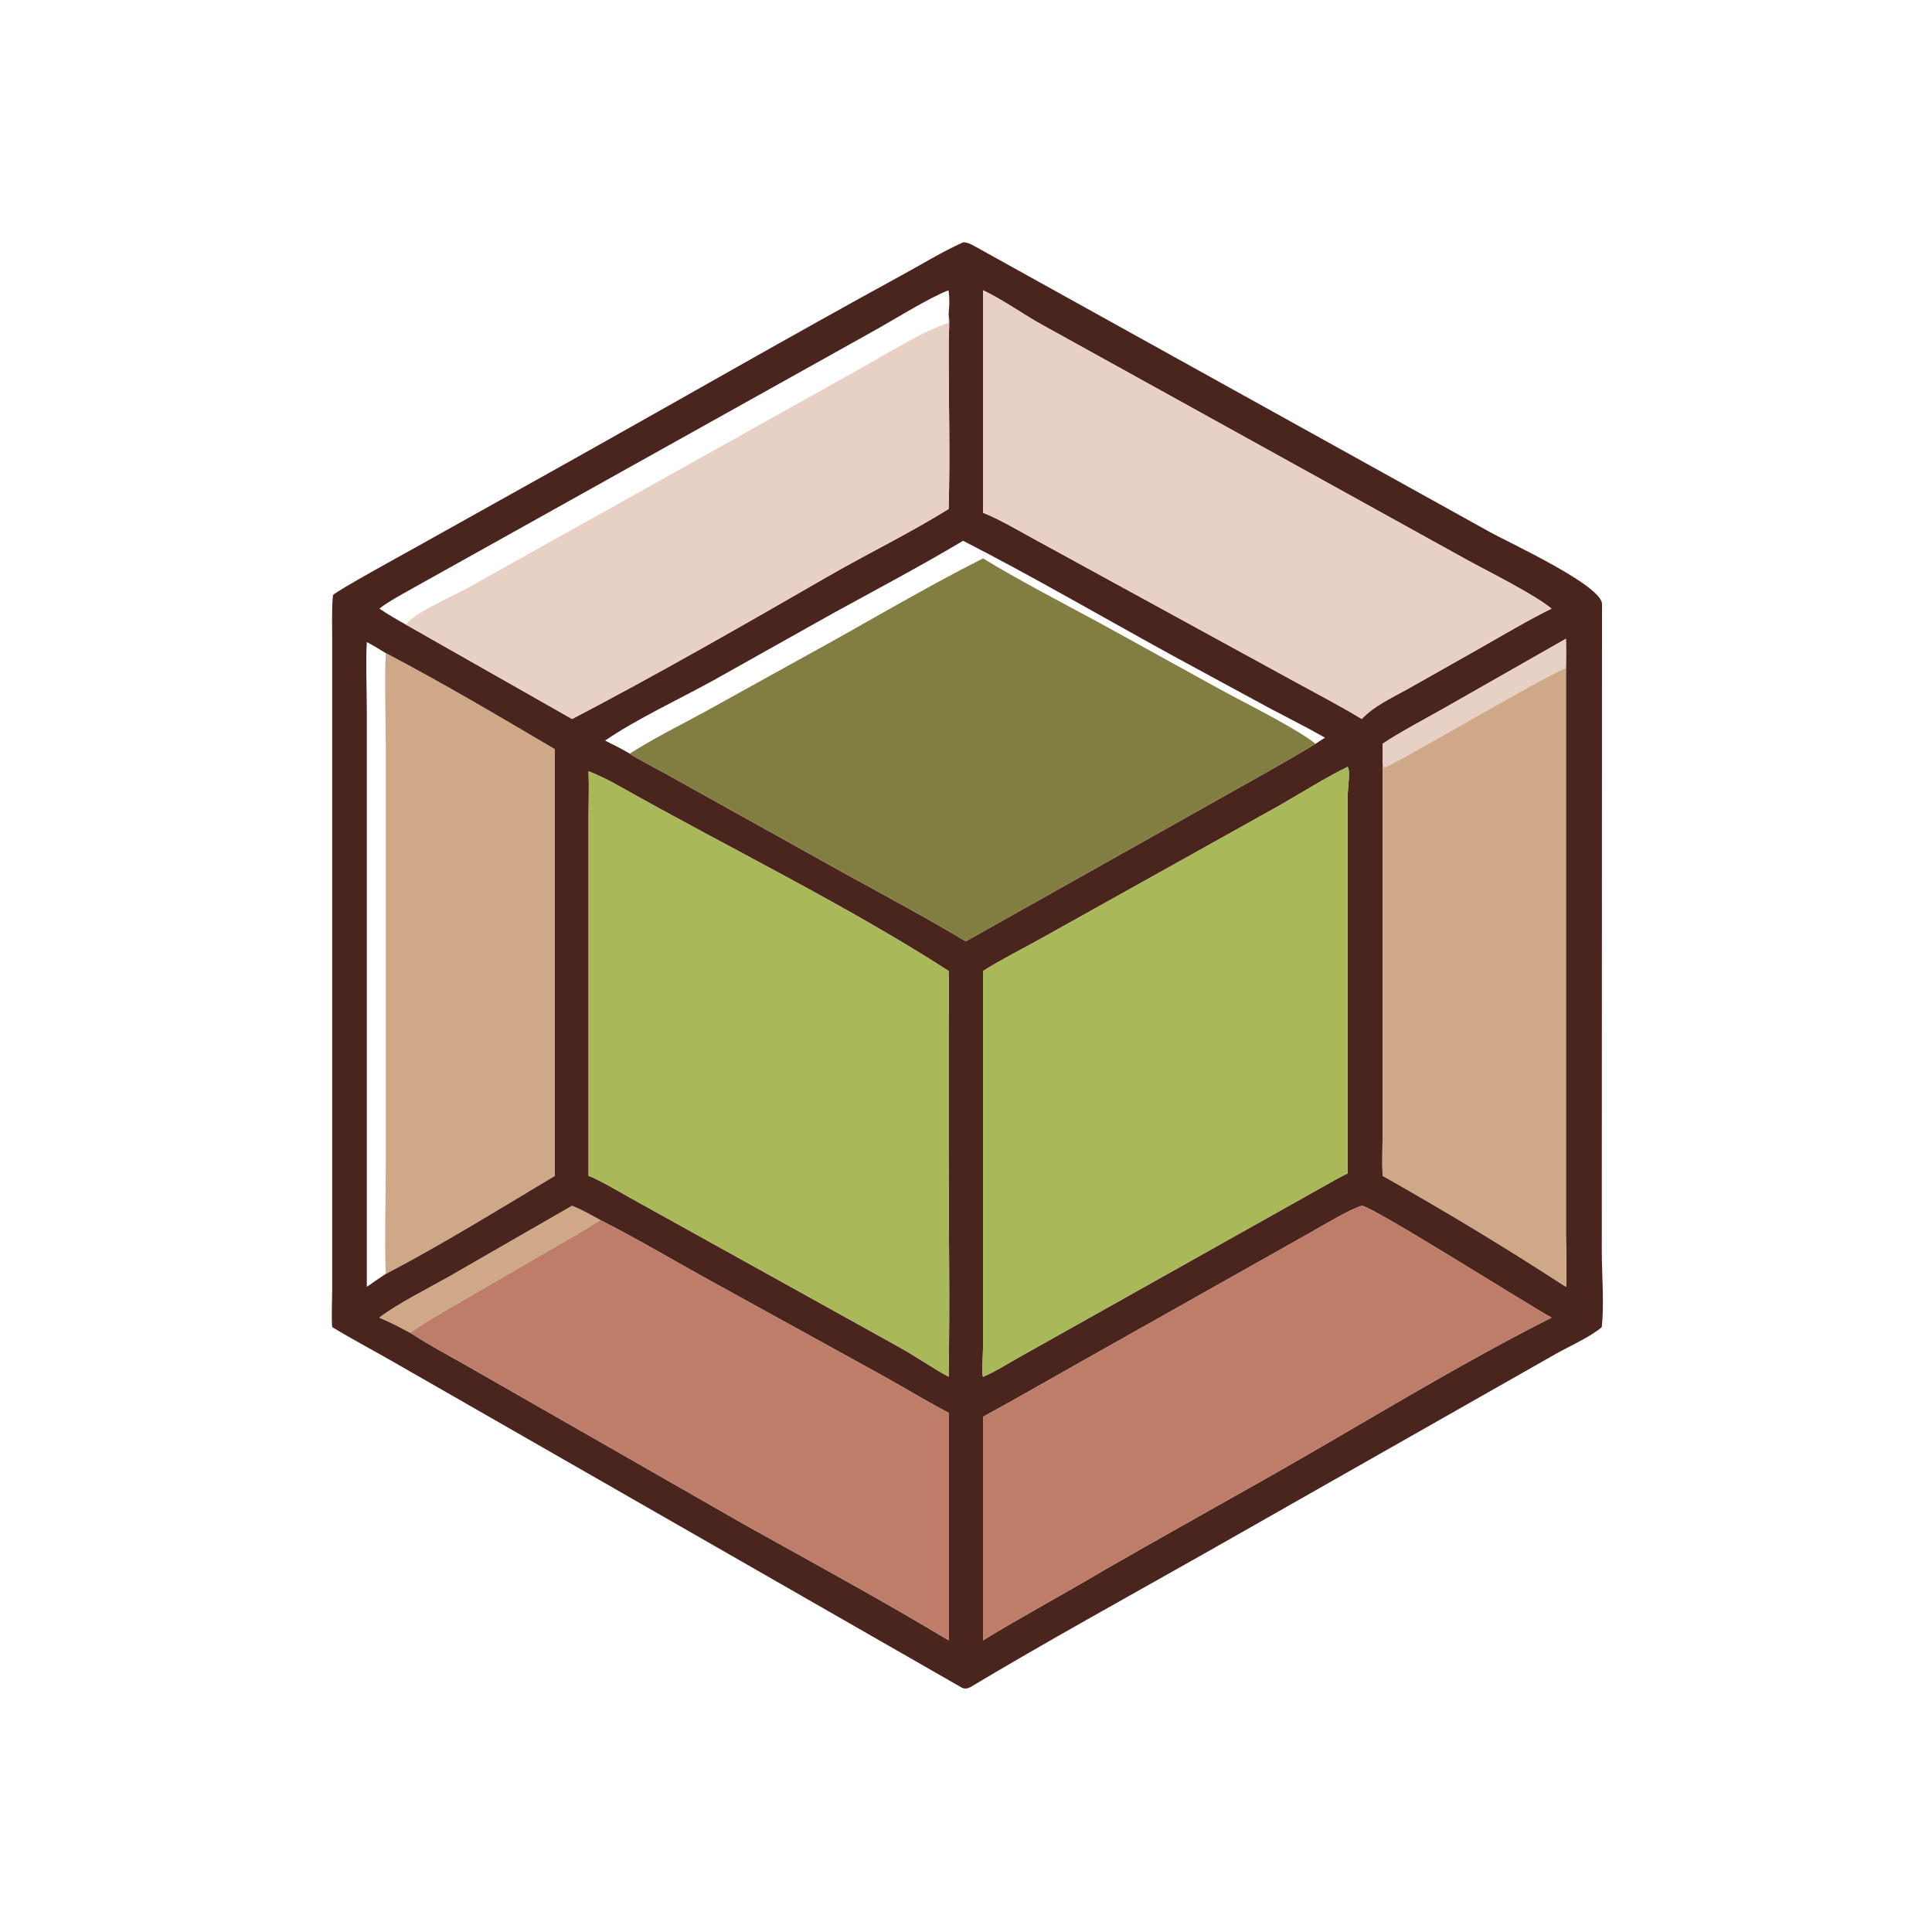
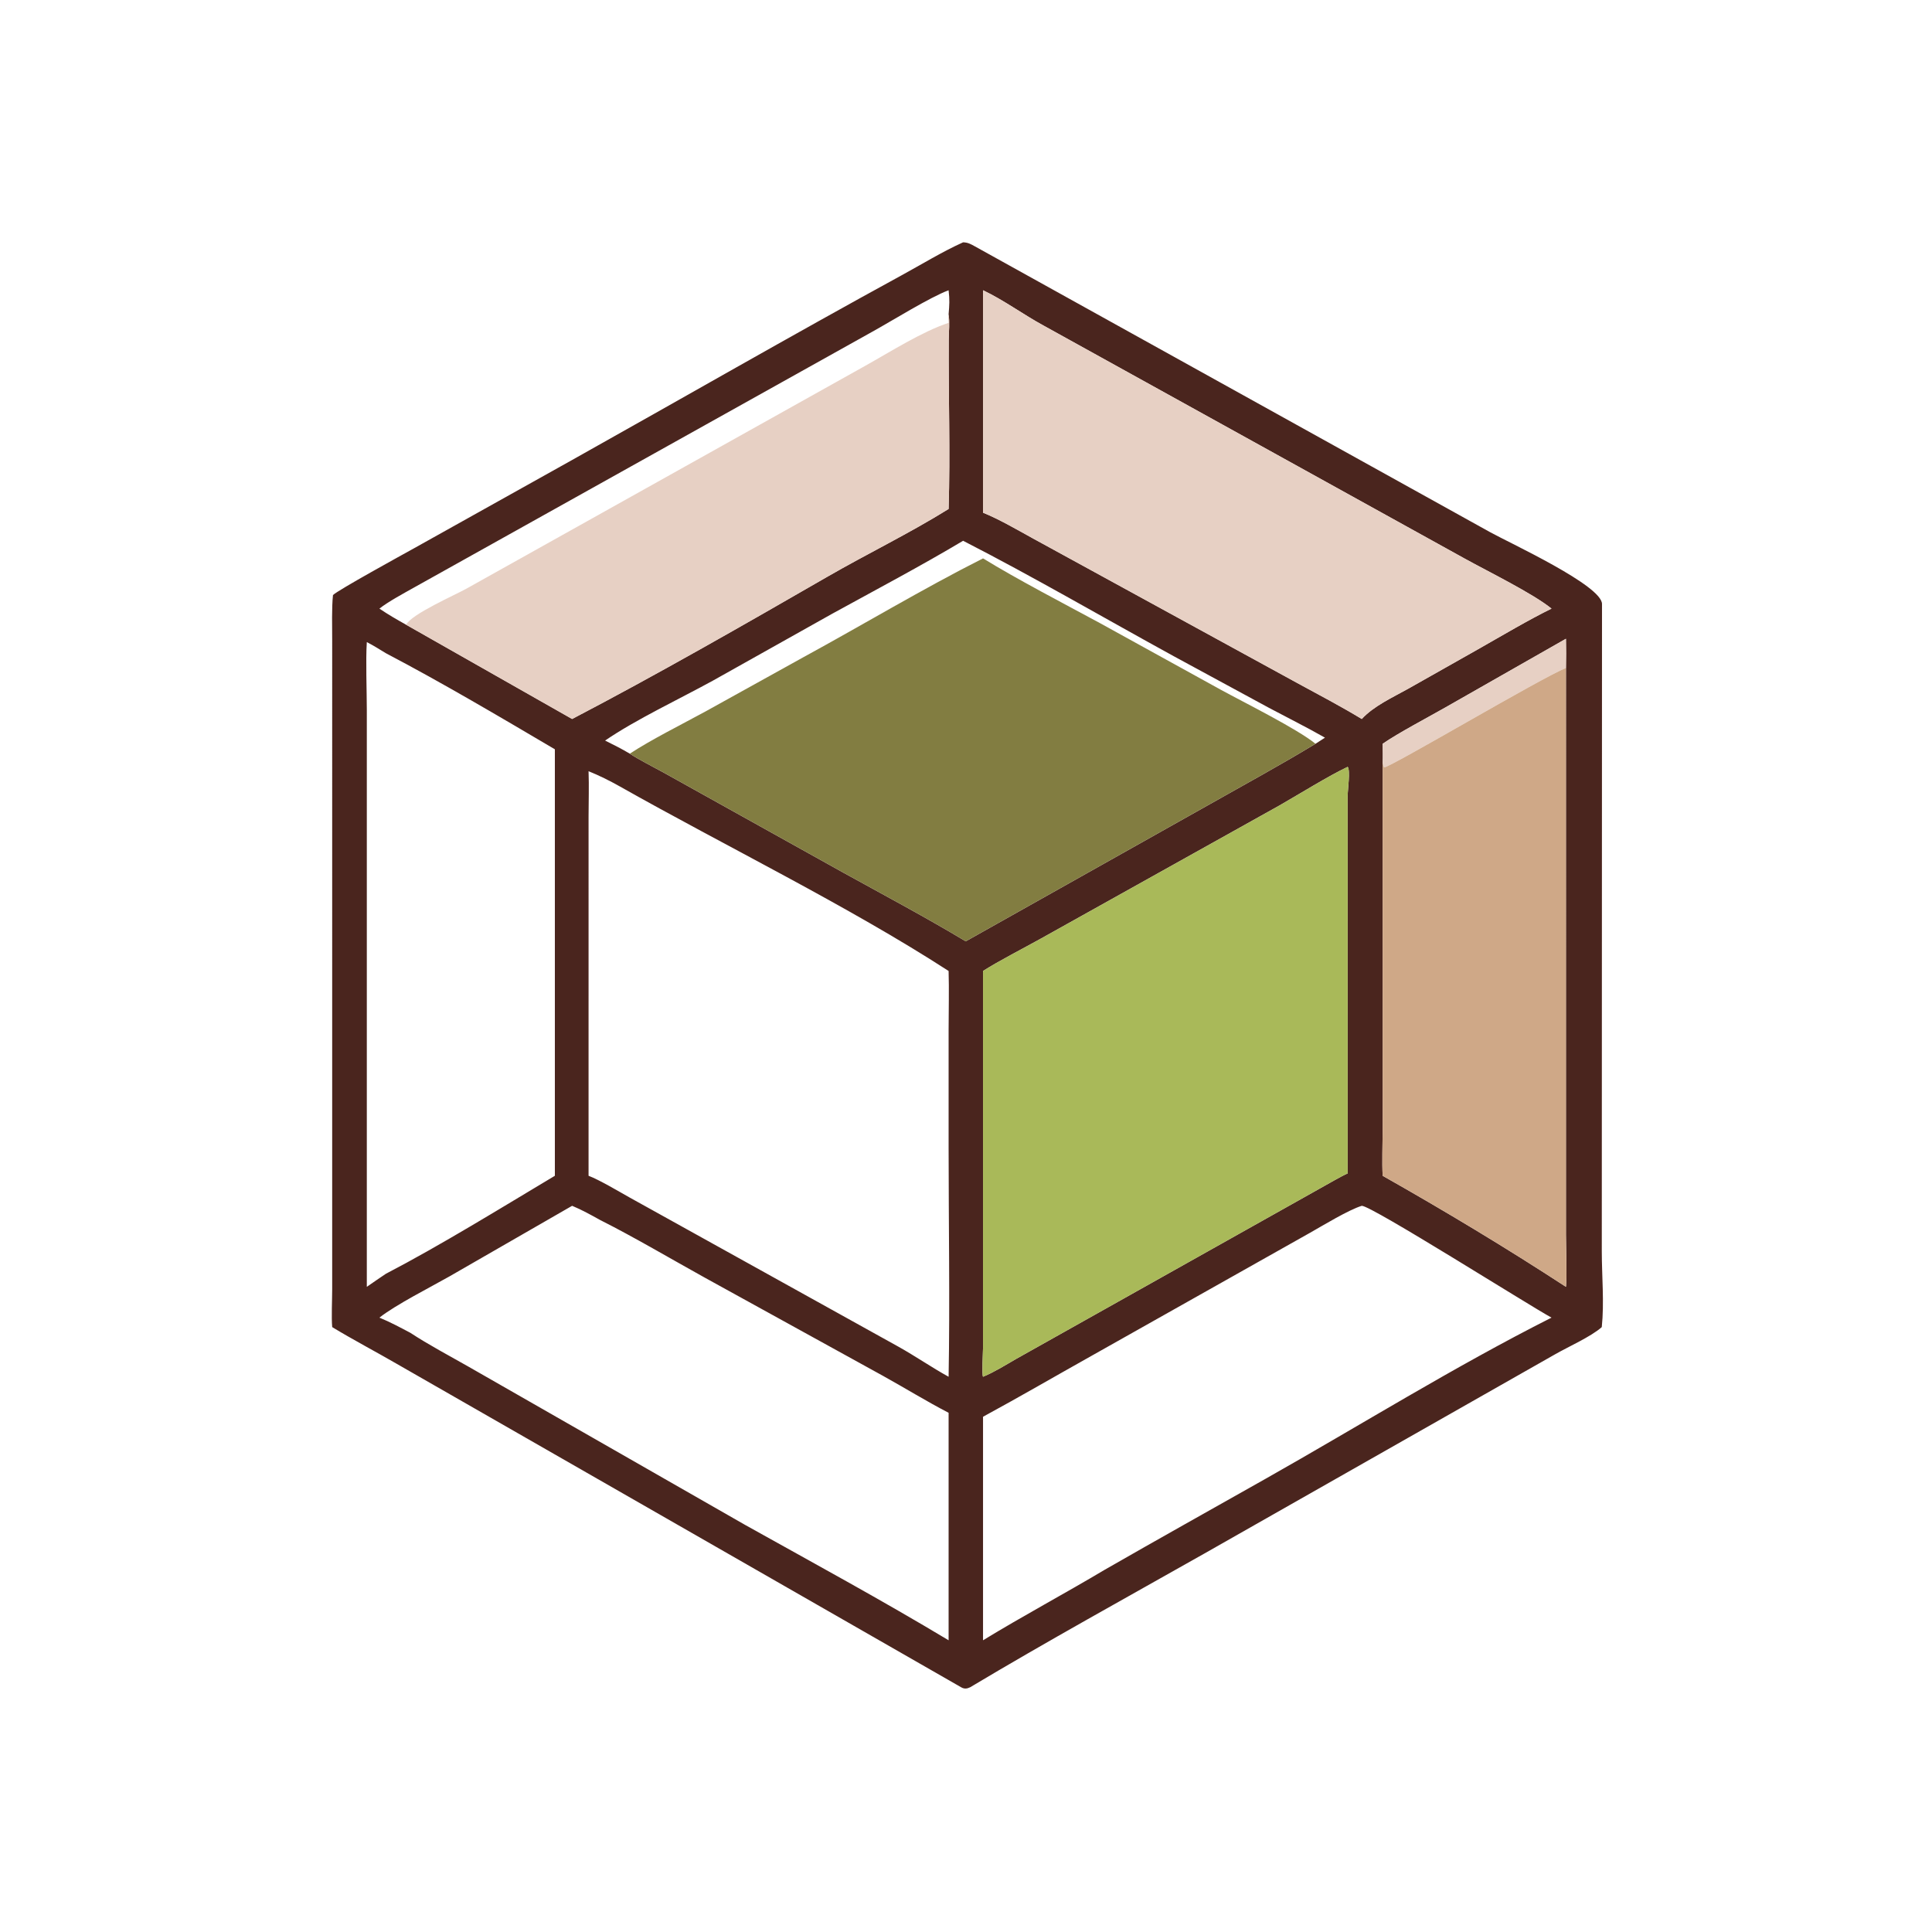
<svg xmlns="http://www.w3.org/2000/svg" width="1024" height="1024" viewBox="0 0 1024 1024">
  <path fill="#4A251E" transform="scale(2 2)" d="M88.036 351.695C87.804 349.075 88.03 344.49 88.032 341.617L88.033 169.554C88.033 166.027 87.884 161.087 88.245 157.695C89.53 156.395 106.793 146.927 109.747 145.289L151.497 121.97C180.67 105.637 209.659 88.955 239.001 72.922C244.254 70.052 249.787 66.668 255.231 64.217C256.566 64.26 257.254 64.684 258.406 65.316L394.985 141.08C400.274 143.994 424.577 155.194 424.548 160.075L424.491 331.627C424.494 338.18 425.168 345.187 424.486 351.695C421.675 354.217 415.548 356.93 412.011 358.963L319.166 411.705C298.595 423.339 277.367 435.023 257.12 447.131C256.282 447.538 255.586 447.634 254.753 447.166L105.141 361.427C99.721 358.288 93.217 354.856 88.036 351.695ZM251.39 83.308C251.604 80.649 251.691 79.584 251.39 76.924C246.461 78.741 236.253 85.11 231.102 87.947L109.686 155.722C107.027 157.219 102.849 159.465 100.549 161.291C103.035 162.965 105.016 164.099 107.625 165.559L151.617 190.54C173.876 178.922 197.549 165.362 219.288 152.825C229.837 146.742 240.998 141.346 251.39 134.882C251.85 119.972 251.331 104.96 251.424 90.037C251.437 87.92 251.727 85.37 251.39 83.308ZM102.235 173.093C100.589 172.089 98.925 171.037 97.21 170.164C96.891 175.039 97.208 183.059 97.211 188.258L97.21 341.023C98.877 339.896 100.567 338.668 102.235 337.58C116.731 330.037 132.971 320.002 147.045 311.594L147.045 198.569C132.284 189.874 117.408 181.062 102.235 173.093ZM414.993 177.031C415.041 174.377 415.057 171.937 414.993 169.278L382.958 187.528C378.304 190.182 370.572 194.236 366.418 197.11C366.437 198.702 366.508 200.655 366.418 202.216L366.411 299.843C366.405 303.568 366.231 307.966 366.418 311.594C382.839 320.878 399.209 330.723 414.993 341.023C415.3 338.902 414.992 329.927 414.99 327.19L414.993 177.031ZM348.622 197.11L351.131 195.489C346.328 192.747 341.201 190.199 336.304 187.591L311.082 173.916C292.717 163.851 273.822 152.833 255.231 143.31C244.329 149.831 231.712 156.511 220.562 162.637L188.896 180.393C180.091 185.234 168.544 190.649 160.357 196.257C162.676 197.41 164.665 198.404 166.905 199.73C169.171 201.243 173.287 203.326 175.781 204.694L223.524 231.278C234.173 237.154 245.537 243.215 255.932 249.459L320.724 213.059C330.099 207.752 339.383 202.714 348.622 197.11ZM159.05 323.319C156.567 321.948 154.251 320.642 151.617 319.551L119.122 338.254C114.024 341.15 104.899 345.76 100.549 349.187C103.472 350.388 105.946 351.733 108.74 353.204C113.571 356.378 119.05 359.27 124.083 362.138L197.505 404.14C215.578 414.227 233.612 424.012 251.39 434.692L251.39 374.405C245.731 371.481 239.626 367.728 233.977 364.601L186.783 338.594C177.809 333.626 168.154 327.904 159.05 323.319ZM260.514 76.924L260.514 135.869C264.804 137.601 269.626 140.424 273.73 142.682L343.772 180.999C349.388 184.054 355.44 187.232 360.883 190.54C364.066 187.087 369.008 184.86 373.14 182.545L392.12 171.819C397.748 168.621 405.502 164.033 411.17 161.291C406.185 157.252 394.366 151.473 388.098 148L276.603 86.31C271.192 83.371 266.035 79.542 260.514 76.924ZM357.15 203.224C352.13 205.593 344.17 210.54 339.139 213.42L275.891 248.715C271.381 251.234 264.639 254.682 260.514 257.319L260.51 357.24C260.508 358.487 260.173 364.27 260.514 364.855C263.498 363.626 266.473 361.749 269.29 360.127L349.905 314.888C351.743 313.875 355.335 311.767 357.15 310.961L357.141 210.931C357.143 209.436 357.901 204.096 357.15 203.224ZM155.974 204.379C156.124 208.375 155.979 212.336 155.976 216.333L155.974 311.594C158.833 312.674 163.909 315.698 166.713 317.271L238.069 356.873C242.559 359.379 247.108 362.508 251.39 364.855C251.752 345.071 251.391 323.967 251.391 304.077L251.393 272.852C251.393 267.898 251.543 262.176 251.39 257.319C224.77 240.086 192.16 224.175 164.143 208.347C161.617 206.92 158.654 205.452 155.974 204.379ZM360.883 319.551C357.311 320.669 350.741 324.681 347.227 326.668L289.334 359.271C279.635 364.707 270.33 370.123 260.514 375.453L260.514 434.692C271.118 428.218 282.12 422.345 292.806 415.976C306.978 407.848 321.179 399.916 335.394 391.889C360.604 377.654 385.312 362.232 411.17 349.187C405.375 346.057 363.421 319.492 360.883 319.551Z" />
  <path fill="#E7D0C4" transform="scale(2 2)" d="M260.514 135.869L260.514 76.924C266.035 79.542 271.192 83.371 276.603 86.31L388.098 148C394.366 151.473 406.185 157.252 411.17 161.291C405.502 164.033 397.748 168.621 392.12 171.819L373.14 182.545C369.008 184.86 364.066 187.087 360.883 190.54C355.44 187.232 349.388 184.054 343.772 180.999L273.73 142.682C269.626 140.424 264.804 137.601 260.514 135.869Z" />
  <path fill="#E7D0C4" transform="scale(2 2)" d="M251.39 85.554C251.31 84.728 251.181 84.109 251.39 83.308C251.727 85.37 251.437 87.92 251.424 90.037C251.331 104.96 251.85 119.972 251.39 134.882C240.998 141.346 229.837 146.742 219.288 152.825C197.549 165.362 173.876 178.922 151.617 190.54L107.625 165.559C109.045 162.741 120.601 157.688 123.66 155.972L229.337 96.921C235.892 93.266 244.422 87.844 251.39 85.554Z" />
  <path fill="#827D41" transform="scale(2 2)" d="M260.514 147.979C269.609 153.56 281.916 159.95 291.42 165.087L323.622 182.845C329.704 186.169 343.838 193.19 348.622 197.11C339.383 202.714 330.099 207.752 320.724 213.059L255.932 249.459C245.537 243.215 234.173 237.154 223.524 231.278L175.781 204.694C173.287 203.326 169.171 201.243 166.905 199.73C172.59 196.002 180.781 191.911 186.855 188.603L212.786 174.235C228.353 165.762 244.815 155.885 260.514 147.979Z" />
  <path fill="#E7D0C4" transform="scale(2 2)" d="M414.993 177.031C408.763 179.425 368.608 203.303 366.802 203.379C366.591 202.874 366.545 202.748 366.418 202.216C366.508 200.655 366.437 198.702 366.418 197.11C370.572 194.236 378.304 190.182 382.958 187.528L414.993 169.278C415.057 171.937 415.041 174.377 414.993 177.031Z" />
-   <path fill="#CFA887" transform="scale(2 2)" d="M102.235 173.093C117.408 181.062 132.284 189.874 147.045 198.569L147.045 311.594C132.971 320.002 116.731 330.037 102.235 337.58C101.883 328.994 102.234 317.706 102.235 308.868L102.237 198.109C102.239 190.516 101.864 180.359 102.235 173.093Z" />
  <path fill="#CFA887" transform="scale(2 2)" d="M366.418 202.216C366.545 202.748 366.591 202.874 366.802 203.379C368.608 203.303 408.763 179.425 414.993 177.031L414.99 327.19C414.992 329.927 415.3 338.902 414.993 341.023C399.209 330.723 382.839 320.878 366.418 311.594C366.231 307.966 366.405 303.568 366.411 299.843L366.418 202.216Z" />
  <path fill="#A9B959" transform="scale(2 2)" d="M260.514 257.319C264.639 254.682 271.381 251.234 275.891 248.715L339.139 213.42C344.17 210.54 352.13 205.593 357.15 203.224C357.901 204.096 357.143 209.436 357.141 210.931L357.15 310.961C355.335 311.767 351.743 313.875 349.905 314.888L269.29 360.127C266.473 361.749 263.498 363.626 260.514 364.855C260.173 364.27 260.508 358.487 260.51 357.24L260.514 257.319Z" />
-   <path fill="#A9B959" transform="scale(2 2)" d="M155.974 311.594L155.976 216.333C155.979 212.336 156.124 208.375 155.974 204.379C158.654 205.452 161.617 206.92 164.143 208.347C192.16 224.175 224.77 240.086 251.39 257.319C251.543 262.176 251.393 267.898 251.393 272.852L251.391 304.077C251.391 323.967 251.752 345.071 251.39 364.855C247.108 362.508 242.559 359.379 238.069 356.873L166.713 317.271C163.909 315.698 158.833 312.674 155.974 311.594Z" />
-   <path fill="#BE7D68" transform="scale(2 2)" d="M260.514 375.453C270.33 370.123 279.635 364.707 289.334 359.271L347.227 326.668C350.741 324.681 357.311 320.669 360.883 319.551C363.421 319.492 405.375 346.057 411.17 349.187C385.312 362.232 360.604 377.654 335.394 391.889C321.179 399.916 306.978 407.848 292.806 415.976C282.12 422.345 271.118 428.218 260.514 434.692L260.514 375.453Z" />
-   <path fill="#CFA887" transform="scale(2 2)" d="M151.617 319.551C154.251 320.642 156.567 321.948 159.05 323.319C155.881 325.532 150.597 328.441 147.156 330.465L121.562 345.292C118.045 347.343 111.849 350.878 108.74 353.204C105.946 351.733 103.472 350.388 100.549 349.187C104.899 345.76 114.024 341.15 119.122 338.254L151.617 319.551Z" />
-   <path fill="#BE7D68" transform="scale(2 2)" d="M159.05 323.319C168.154 327.904 177.809 333.626 186.783 338.594L233.977 364.601C239.626 367.728 245.731 371.481 251.39 374.405L251.39 434.692C233.612 424.012 215.578 414.227 197.505 404.14L124.083 362.138C119.05 359.27 113.571 356.378 108.74 353.204C111.849 350.878 118.045 347.343 121.562 345.292L147.156 330.465C150.597 328.441 155.881 325.532 159.05 323.319Z" />
</svg>